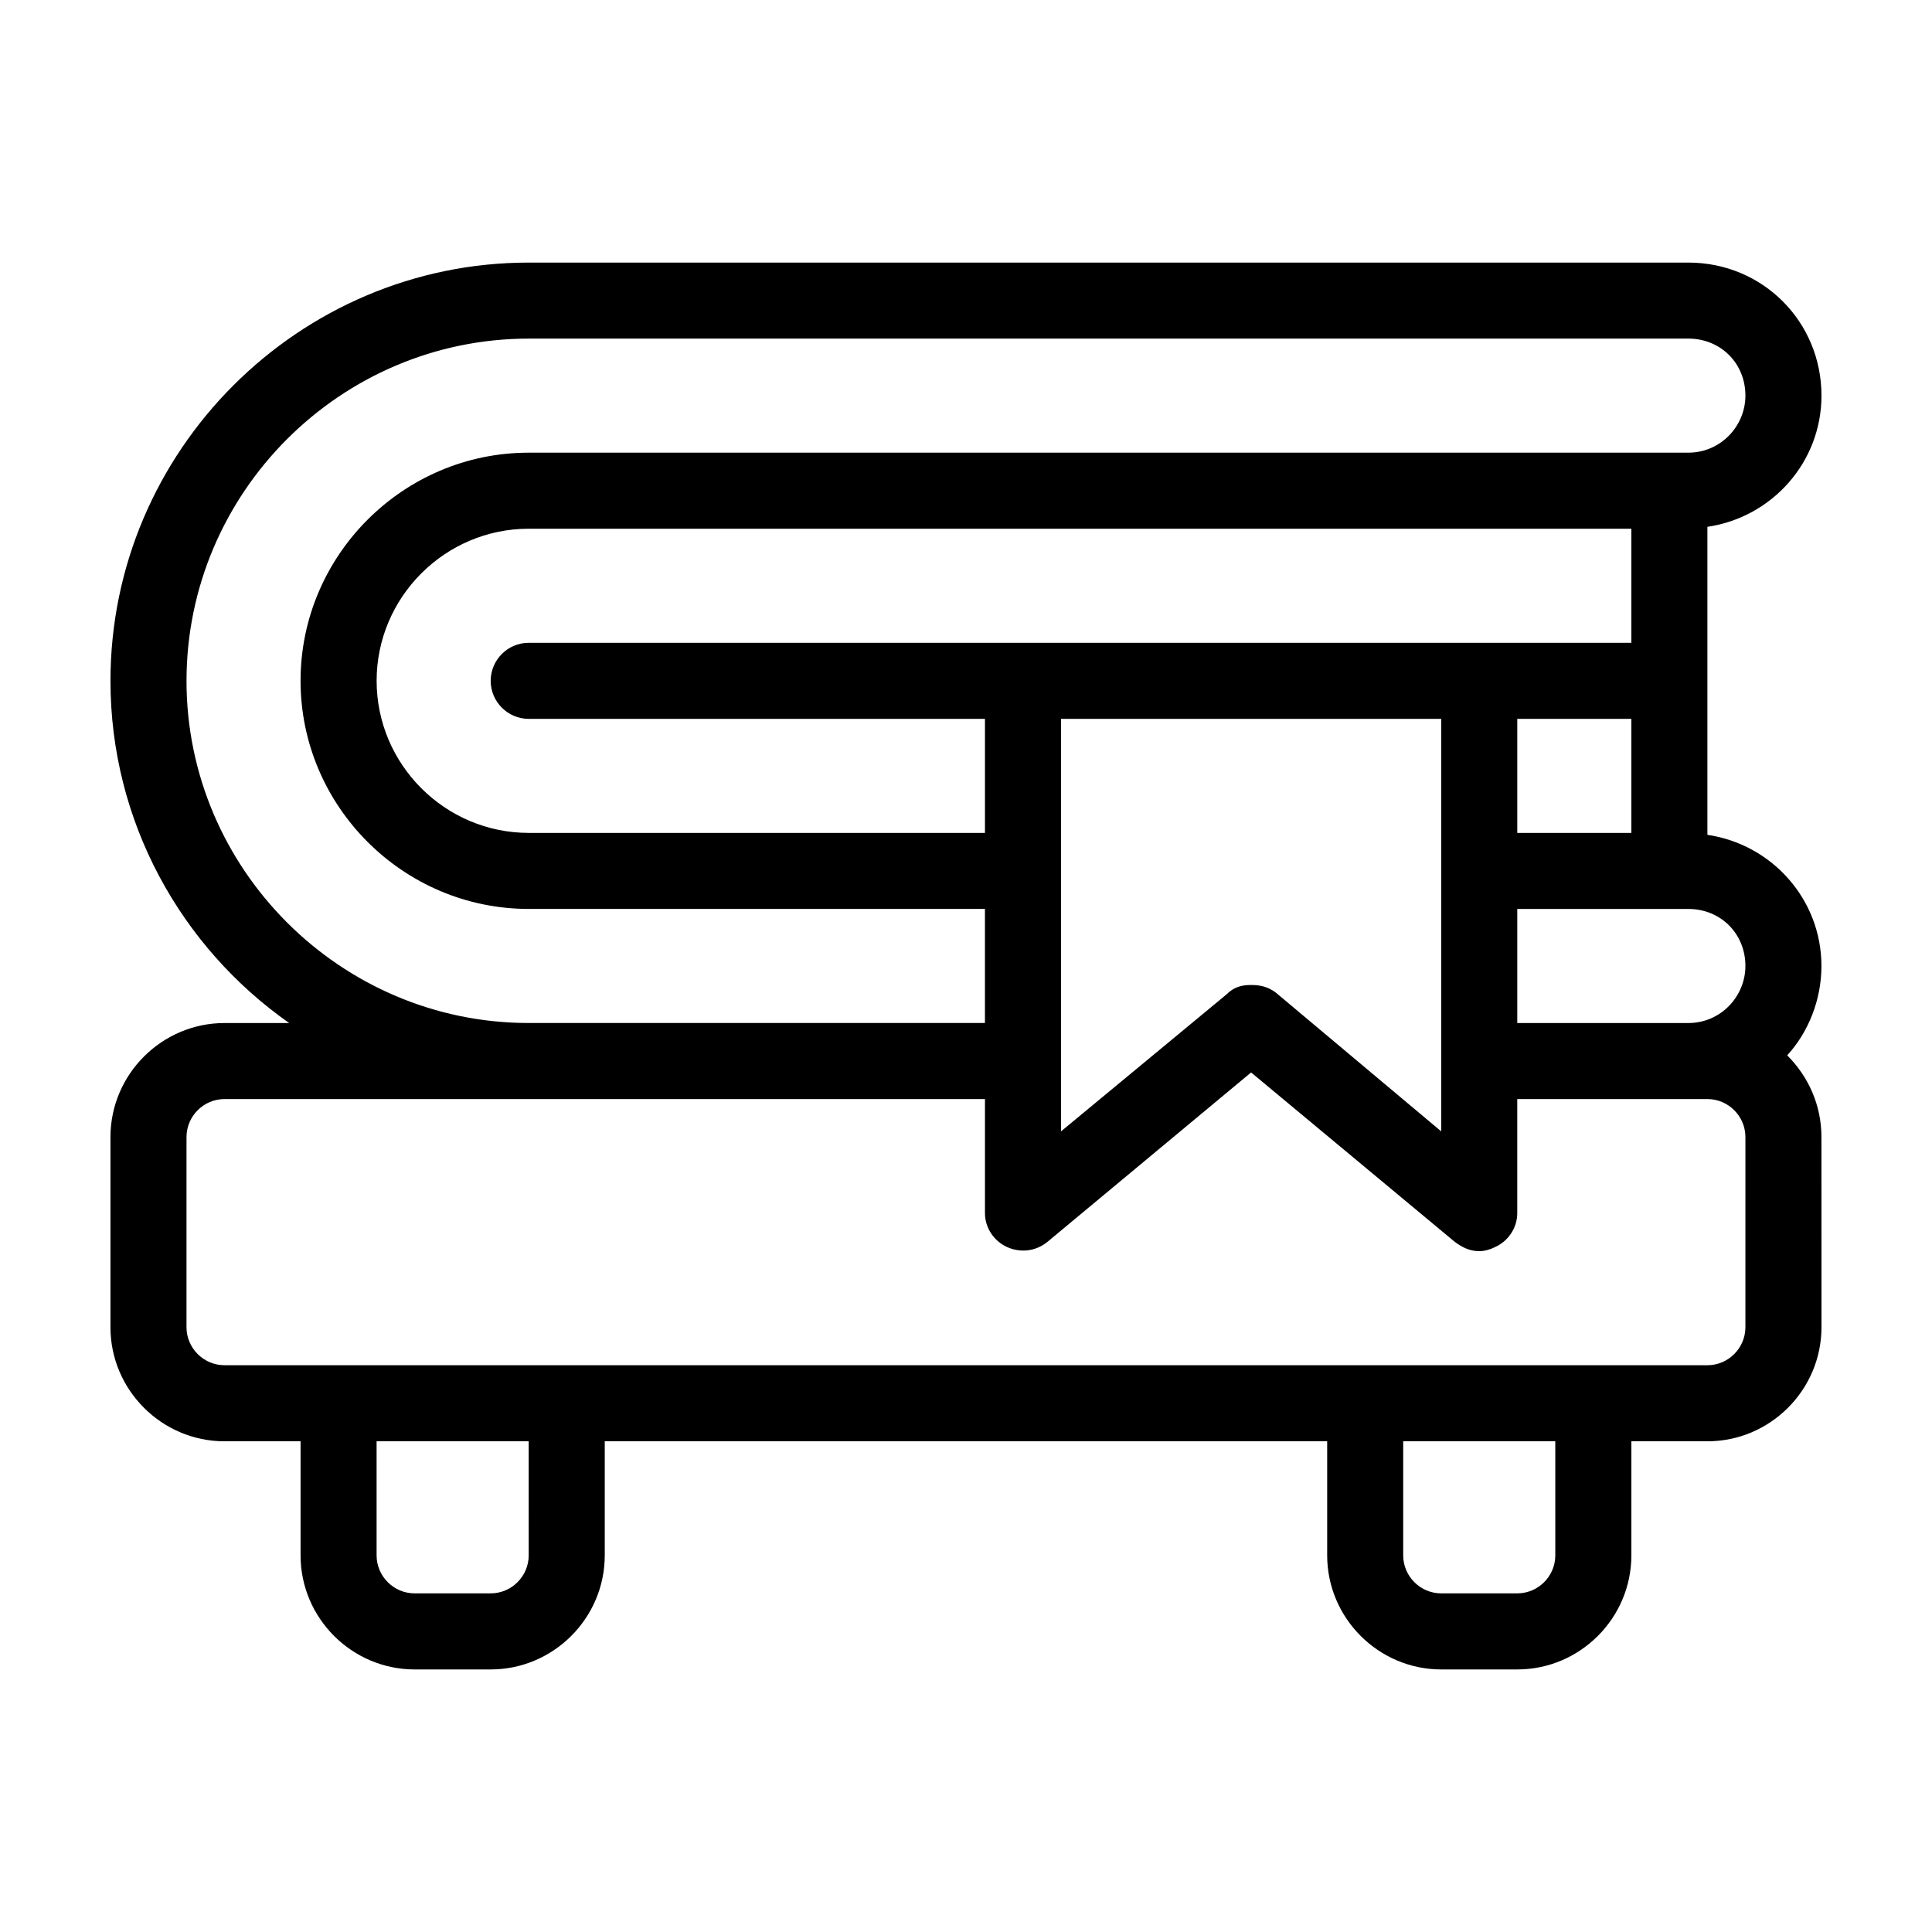
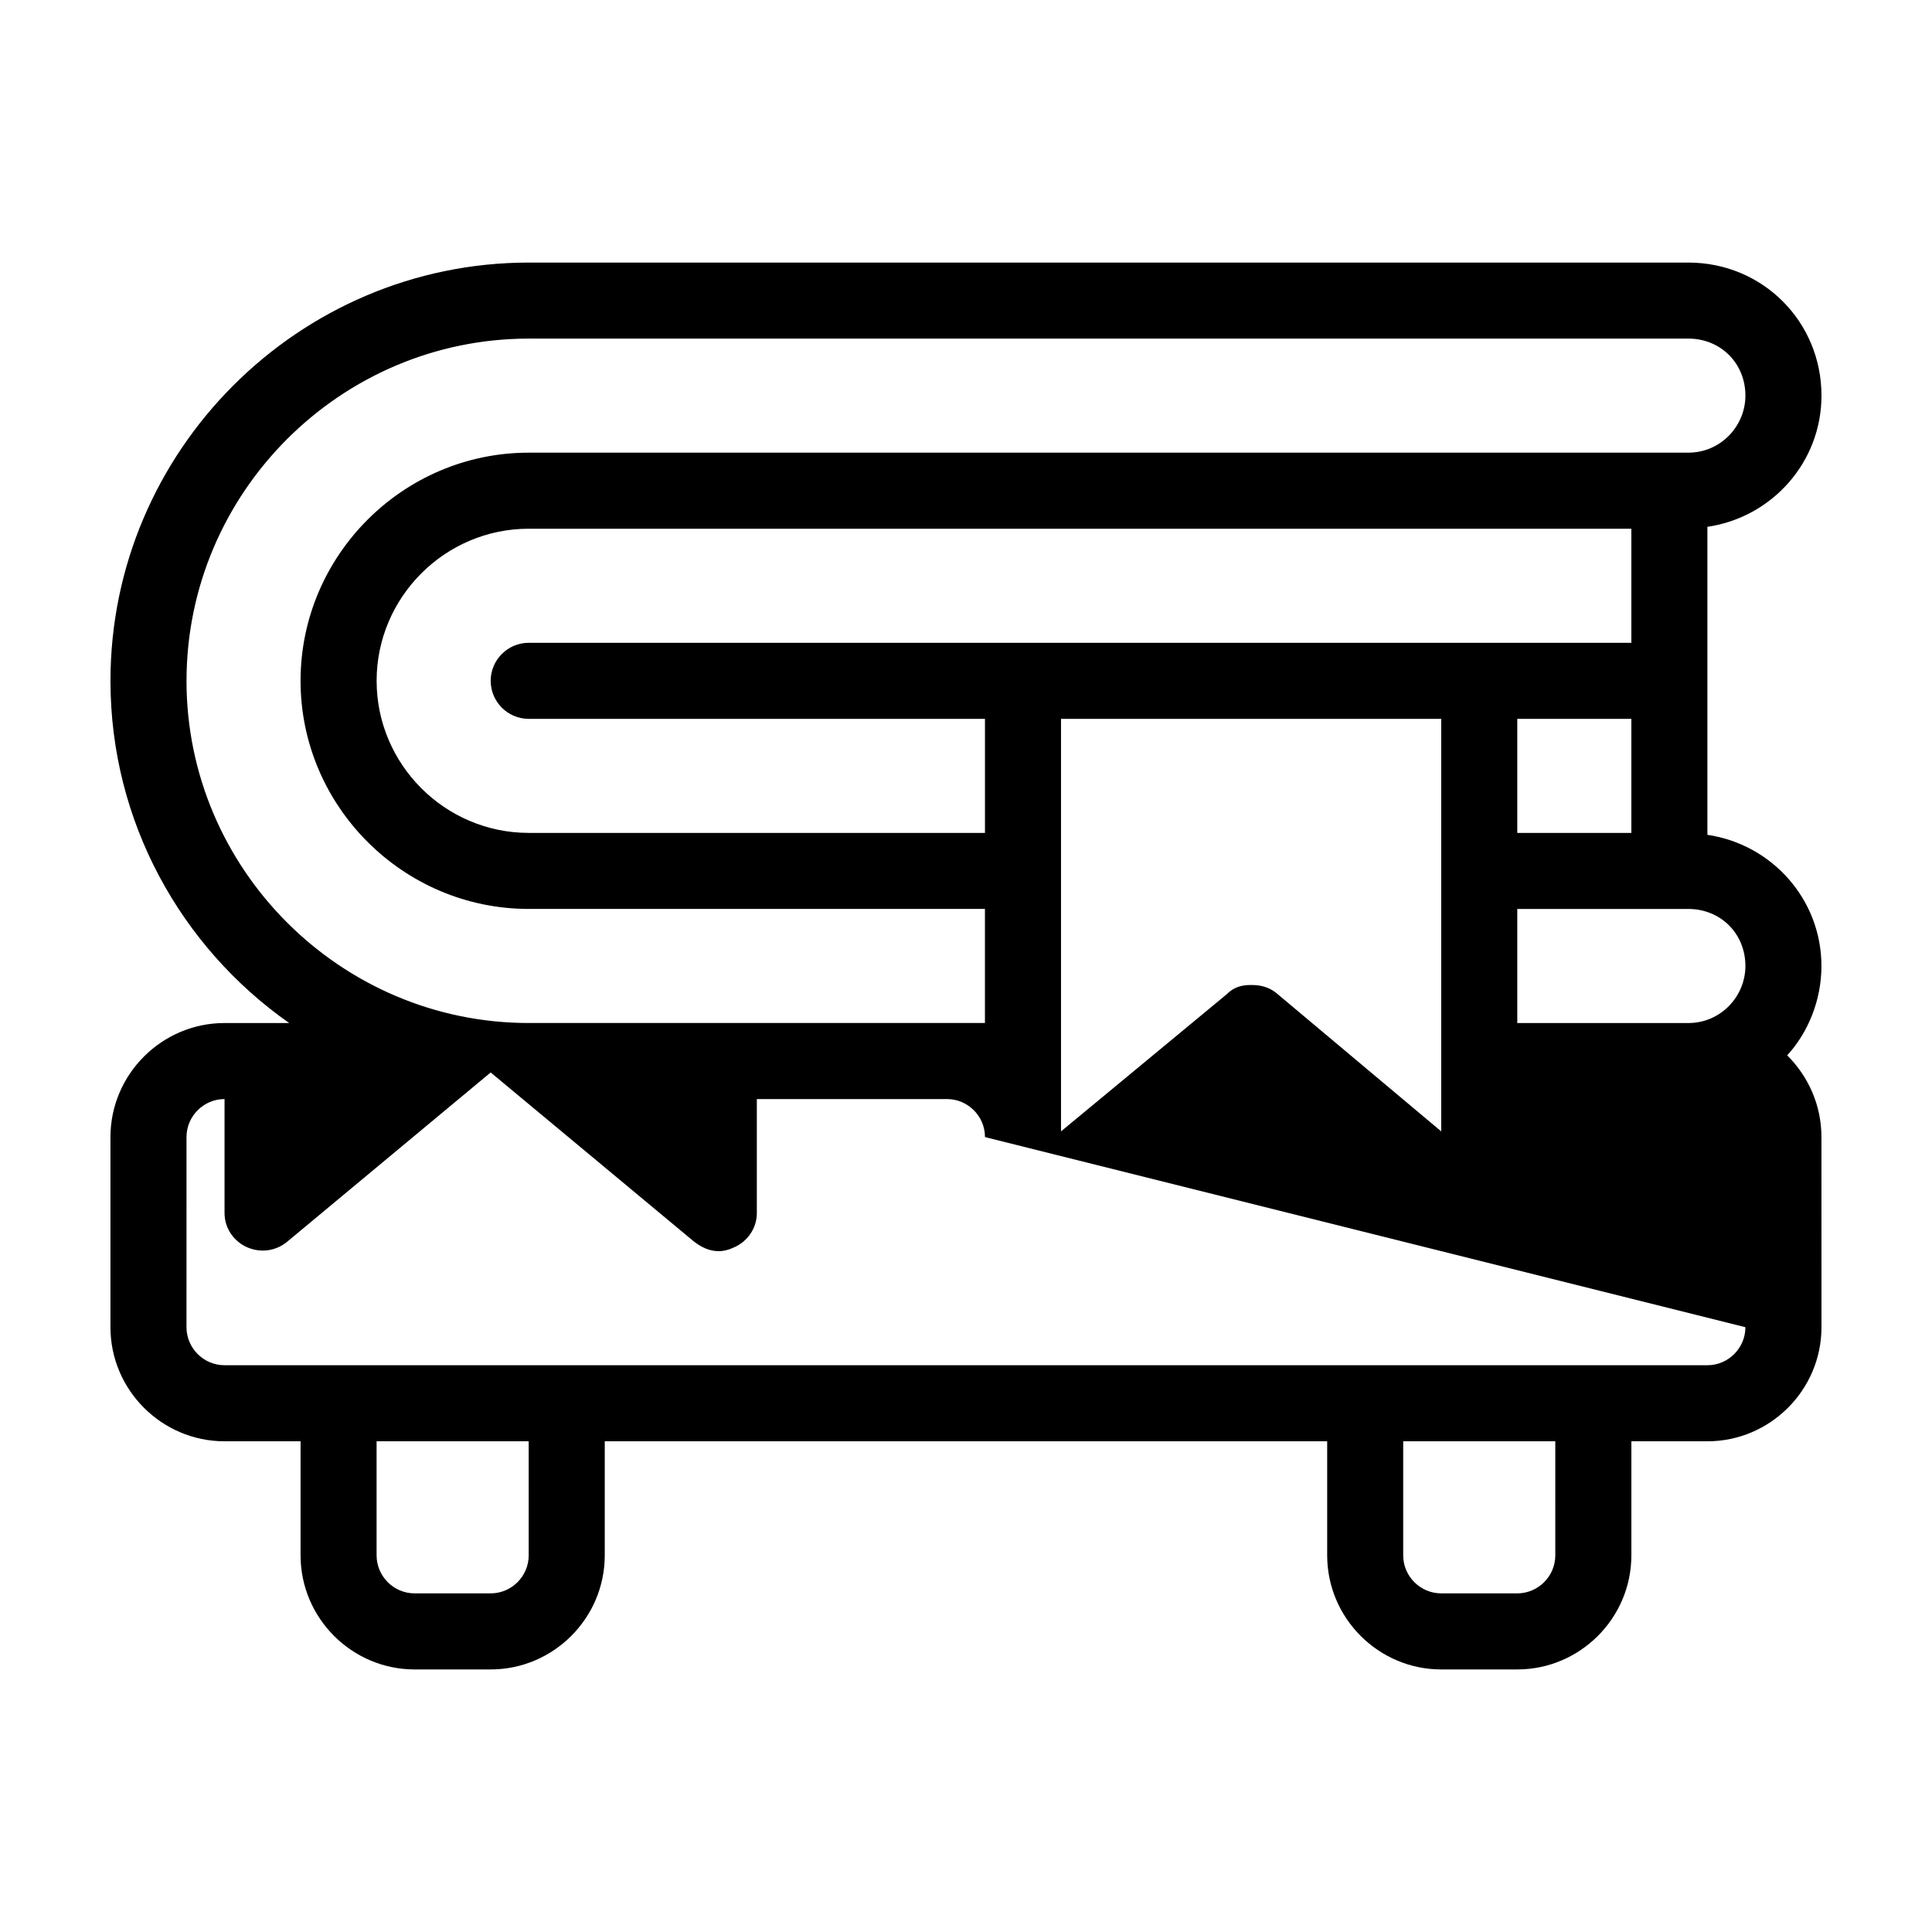
<svg xmlns="http://www.w3.org/2000/svg" fill="#000000" width="800px" height="800px" version="1.1" viewBox="144 144 512 512">
-   <path d="m596.48 365.23v-81.617c17.129-2.519 30.23-17.129 30.23-34.762 0-19.648-15.617-35.266-35.266-35.266h-307.33c-60.961 0-110.84 49.875-110.84 110.84 0 37.281 18.641 70.535 47.359 90.688h-17.133c-16.625 0-30.23 13.602-30.23 30.23v50.383c0 16.625 13.602 30.23 30.23 30.23h20.152v30.23c0 16.625 13.602 30.23 30.23 30.23h20.152c16.625 0 30.23-13.602 30.23-30.23v-30.23h191.45v30.23c0 16.625 13.602 30.23 30.23 30.23h20.152c16.625 0 30.23-13.602 30.23-30.23v-30.23h20.152c16.625 0 30.23-13.602 30.23-30.23l-0.012-50.387c0-8.566-3.527-16.121-9.07-21.664 5.543-6.047 9.07-14.609 9.07-23.68 0-17.633-13.098-32.242-30.227-34.762zm-403.05-40.809c0-49.879 40.809-90.688 90.688-90.688h307.32c8.566 0 15.113 6.551 15.113 15.113 0 8.062-6.551 15.113-15.113 15.113l-307.33 0.004c-33.25 0-60.457 27.207-60.457 60.457s27.207 60.457 60.457 60.457h120.91v30.23h-120.91c-49.875 0-90.684-40.809-90.684-90.688zm90.684-10.074c-5.543 0-10.078 4.535-10.078 10.078 0 5.543 4.535 10.078 10.078 10.078h120.91v30.23l-120.91-0.008c-22.168 0-40.305-18.137-40.305-40.305s18.137-40.305 40.305-40.305h292.21v30.23zm292.21 20.152v30.23h-30.23v-30.23zm-50.383 0v109.33l-43.832-36.777c-2.012-1.516-4.027-2.019-6.547-2.019-2.519 0-4.535 0.504-6.551 2.519l-43.832 36.273v-109.32zm-241.83 221.68c0 5.543-4.535 10.078-10.078 10.078h-20.152c-5.543 0-10.078-4.535-10.078-10.078v-30.23h40.305zm272.06 0c0 5.543-4.535 10.078-10.078 10.078h-20.152c-5.543 0-10.078-4.535-10.078-10.078v-30.23h40.305zm50.379-60.457c0 5.543-4.535 10.078-10.078 10.078l-392.97-0.004c-5.543 0-10.078-4.535-10.078-10.078l0.004-50.379c0-5.543 4.535-10.078 10.078-10.078h201.52v30.23c0 4.031 2.519 7.559 6.047 9.07 3.527 1.512 7.559 1.008 10.578-1.512l53.906-44.84 53.906 44.84c2.016 1.512 4.031 2.519 6.551 2.519 1.512 0 3.023-0.504 4.031-1.008 3.527-1.512 6.047-5.039 6.047-9.07v-30.23h50.383c5.543 0 10.078 4.535 10.078 10.078zm-15.113-80.609h-45.344v-30.23h45.344c8.566 0 15.113 6.551 15.113 15.113 0 8.062-6.547 15.117-15.113 15.117z" />
+   <path d="m596.48 365.23v-81.617c17.129-2.519 30.23-17.129 30.23-34.762 0-19.648-15.617-35.266-35.266-35.266h-307.33c-60.961 0-110.84 49.875-110.84 110.84 0 37.281 18.641 70.535 47.359 90.688h-17.133c-16.625 0-30.23 13.602-30.23 30.23v50.383c0 16.625 13.602 30.23 30.23 30.23h20.152v30.23c0 16.625 13.602 30.23 30.23 30.23h20.152c16.625 0 30.23-13.602 30.23-30.23v-30.23h191.45v30.23c0 16.625 13.602 30.23 30.23 30.23h20.152c16.625 0 30.23-13.602 30.23-30.23v-30.23h20.152c16.625 0 30.23-13.602 30.23-30.23l-0.012-50.387c0-8.566-3.527-16.121-9.07-21.664 5.543-6.047 9.07-14.609 9.07-23.68 0-17.633-13.098-32.242-30.227-34.762zm-403.05-40.809c0-49.879 40.809-90.688 90.688-90.688h307.32c8.566 0 15.113 6.551 15.113 15.113 0 8.062-6.551 15.113-15.113 15.113l-307.33 0.004c-33.25 0-60.457 27.207-60.457 60.457s27.207 60.457 60.457 60.457h120.91v30.23h-120.91c-49.875 0-90.684-40.809-90.684-90.688zm90.684-10.074c-5.543 0-10.078 4.535-10.078 10.078 0 5.543 4.535 10.078 10.078 10.078h120.91v30.23l-120.91-0.008c-22.168 0-40.305-18.137-40.305-40.305s18.137-40.305 40.305-40.305h292.21v30.23zm292.21 20.152v30.23h-30.23v-30.23zm-50.383 0v109.33l-43.832-36.777c-2.012-1.516-4.027-2.019-6.547-2.019-2.519 0-4.535 0.504-6.551 2.519l-43.832 36.273v-109.32zm-241.83 221.68c0 5.543-4.535 10.078-10.078 10.078h-20.152c-5.543 0-10.078-4.535-10.078-10.078v-30.23h40.305zm272.06 0c0 5.543-4.535 10.078-10.078 10.078h-20.152c-5.543 0-10.078-4.535-10.078-10.078v-30.23h40.305zm50.379-60.457c0 5.543-4.535 10.078-10.078 10.078l-392.97-0.004c-5.543 0-10.078-4.535-10.078-10.078l0.004-50.379c0-5.543 4.535-10.078 10.078-10.078v30.23c0 4.031 2.519 7.559 6.047 9.07 3.527 1.512 7.559 1.008 10.578-1.512l53.906-44.84 53.906 44.84c2.016 1.512 4.031 2.519 6.551 2.519 1.512 0 3.023-0.504 4.031-1.008 3.527-1.512 6.047-5.039 6.047-9.07v-30.23h50.383c5.543 0 10.078 4.535 10.078 10.078zm-15.113-80.609h-45.344v-30.23h45.344c8.566 0 15.113 6.551 15.113 15.113 0 8.062-6.547 15.117-15.113 15.117z" />
</svg>